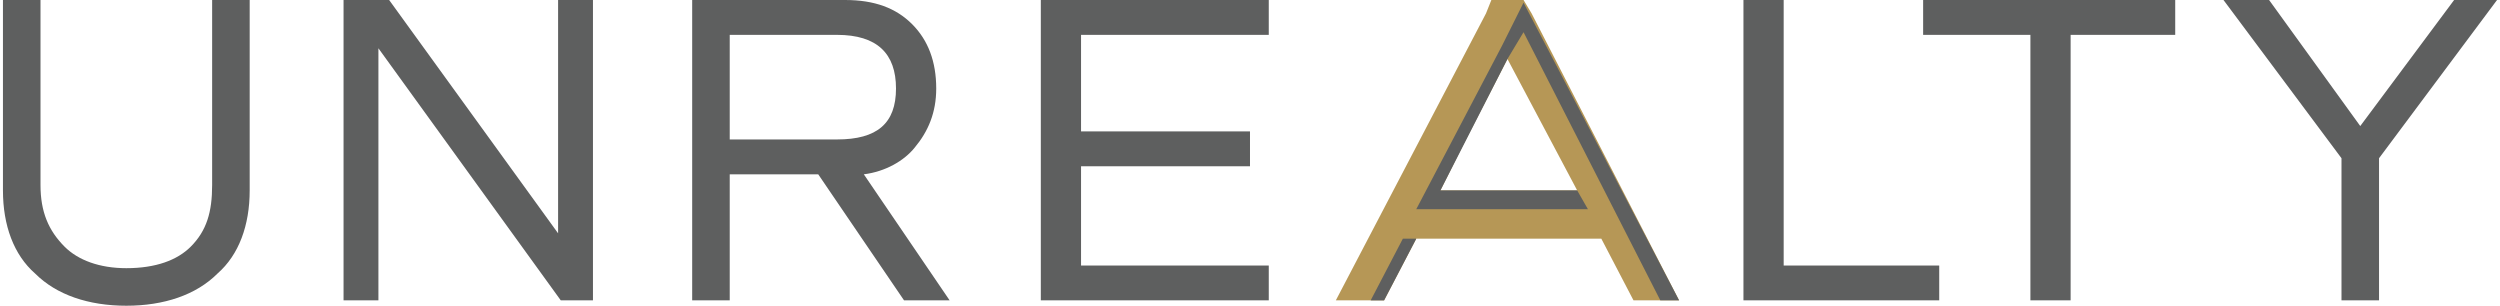
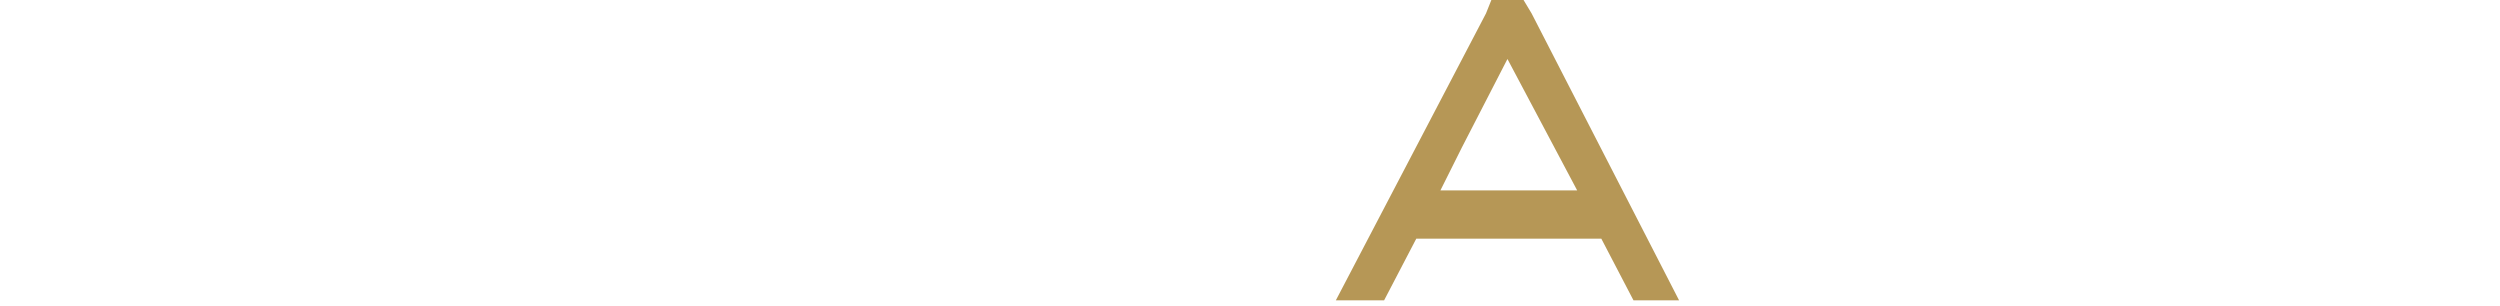
<svg xmlns="http://www.w3.org/2000/svg" xml:space="preserve" width="41.892mm" height="5.123mm" version="1.1" style="shape-rendering:geometricPrecision; text-rendering:geometricPrecision; image-rendering:optimizeQuality; fill-rule:evenodd; clip-rule:evenodd" viewBox="0 0 930 114">
  <defs>
    <style type="text/css">
   
    .fil0 {fill:#B69756}
    .fil1 {fill:#5E5F5F;fill-rule:nonzero}
   
  </style>
  </defs>
  <g id="Layer_x0020_1">
    <path class="fil0" d="M497 112l18 0 12 -23 69 0 12 23 17 0 -55 -107 -3 -5 -12 0 -2 5 -56 107zm64 -90l26 49 -51 0 8 -16 17 -33z" />
-     <path class="fil1" d="M46 114c14,0 26,-4 34,-12 8,-7 12,-18 12,-31l0 -71 -14 0 0 69c0,10 -2,17 -8,23 -5,5 -13,8 -24,8 -10,0 -18,-3 -23,-8 -6,-6 -9,-13 -9,-23l0 -69 -14 0 0 71c0,13 4,24 12,31 8,8 20,12 34,12zm161 -114l0 87 -63 -87 -17 0 0 112 13 0 0 -94 68 94 12 0 0 -112 -13 0zm146 112l-32 -47c8,-1 15,-5 19,-10 5,-6 8,-13 8,-22 0,-10 -3,-18 -9,-24 -6,-6 -14,-9 -25,-9l-57 0 0 112 14 0 0 -47 33 0 32 47 17 0zm-82 -99l40 0c15,0 22,7 22,20 0,13 -7,19 -22,19l-40 0 0 -39zm201 0l0 -13 -85 0 0 112 85 0 0 -13 -70 0 0 -37 63 0 0 -13 -63 0 0 -36 70 0zm192 86l0 -99 -15 0 0 112 73 0 0 -13 -58 0zm146 -99l-94 0 0 13 40 0 0 99 15 0 0 -99 39 0 0 -13zm120 0l-16 0 -35 47 -34 -47 -17 0 44 59 0 53 14 0 0 -53 44 -59zm-363 12l51 100 7 0 -58 -111 -8 16 -32 61 64 0 -4 -7 -51 0 25 -49 0 0 6 -10zm-40 77l-5 0 -12 23 5 0 12 -23z" />
  </g>
</svg>